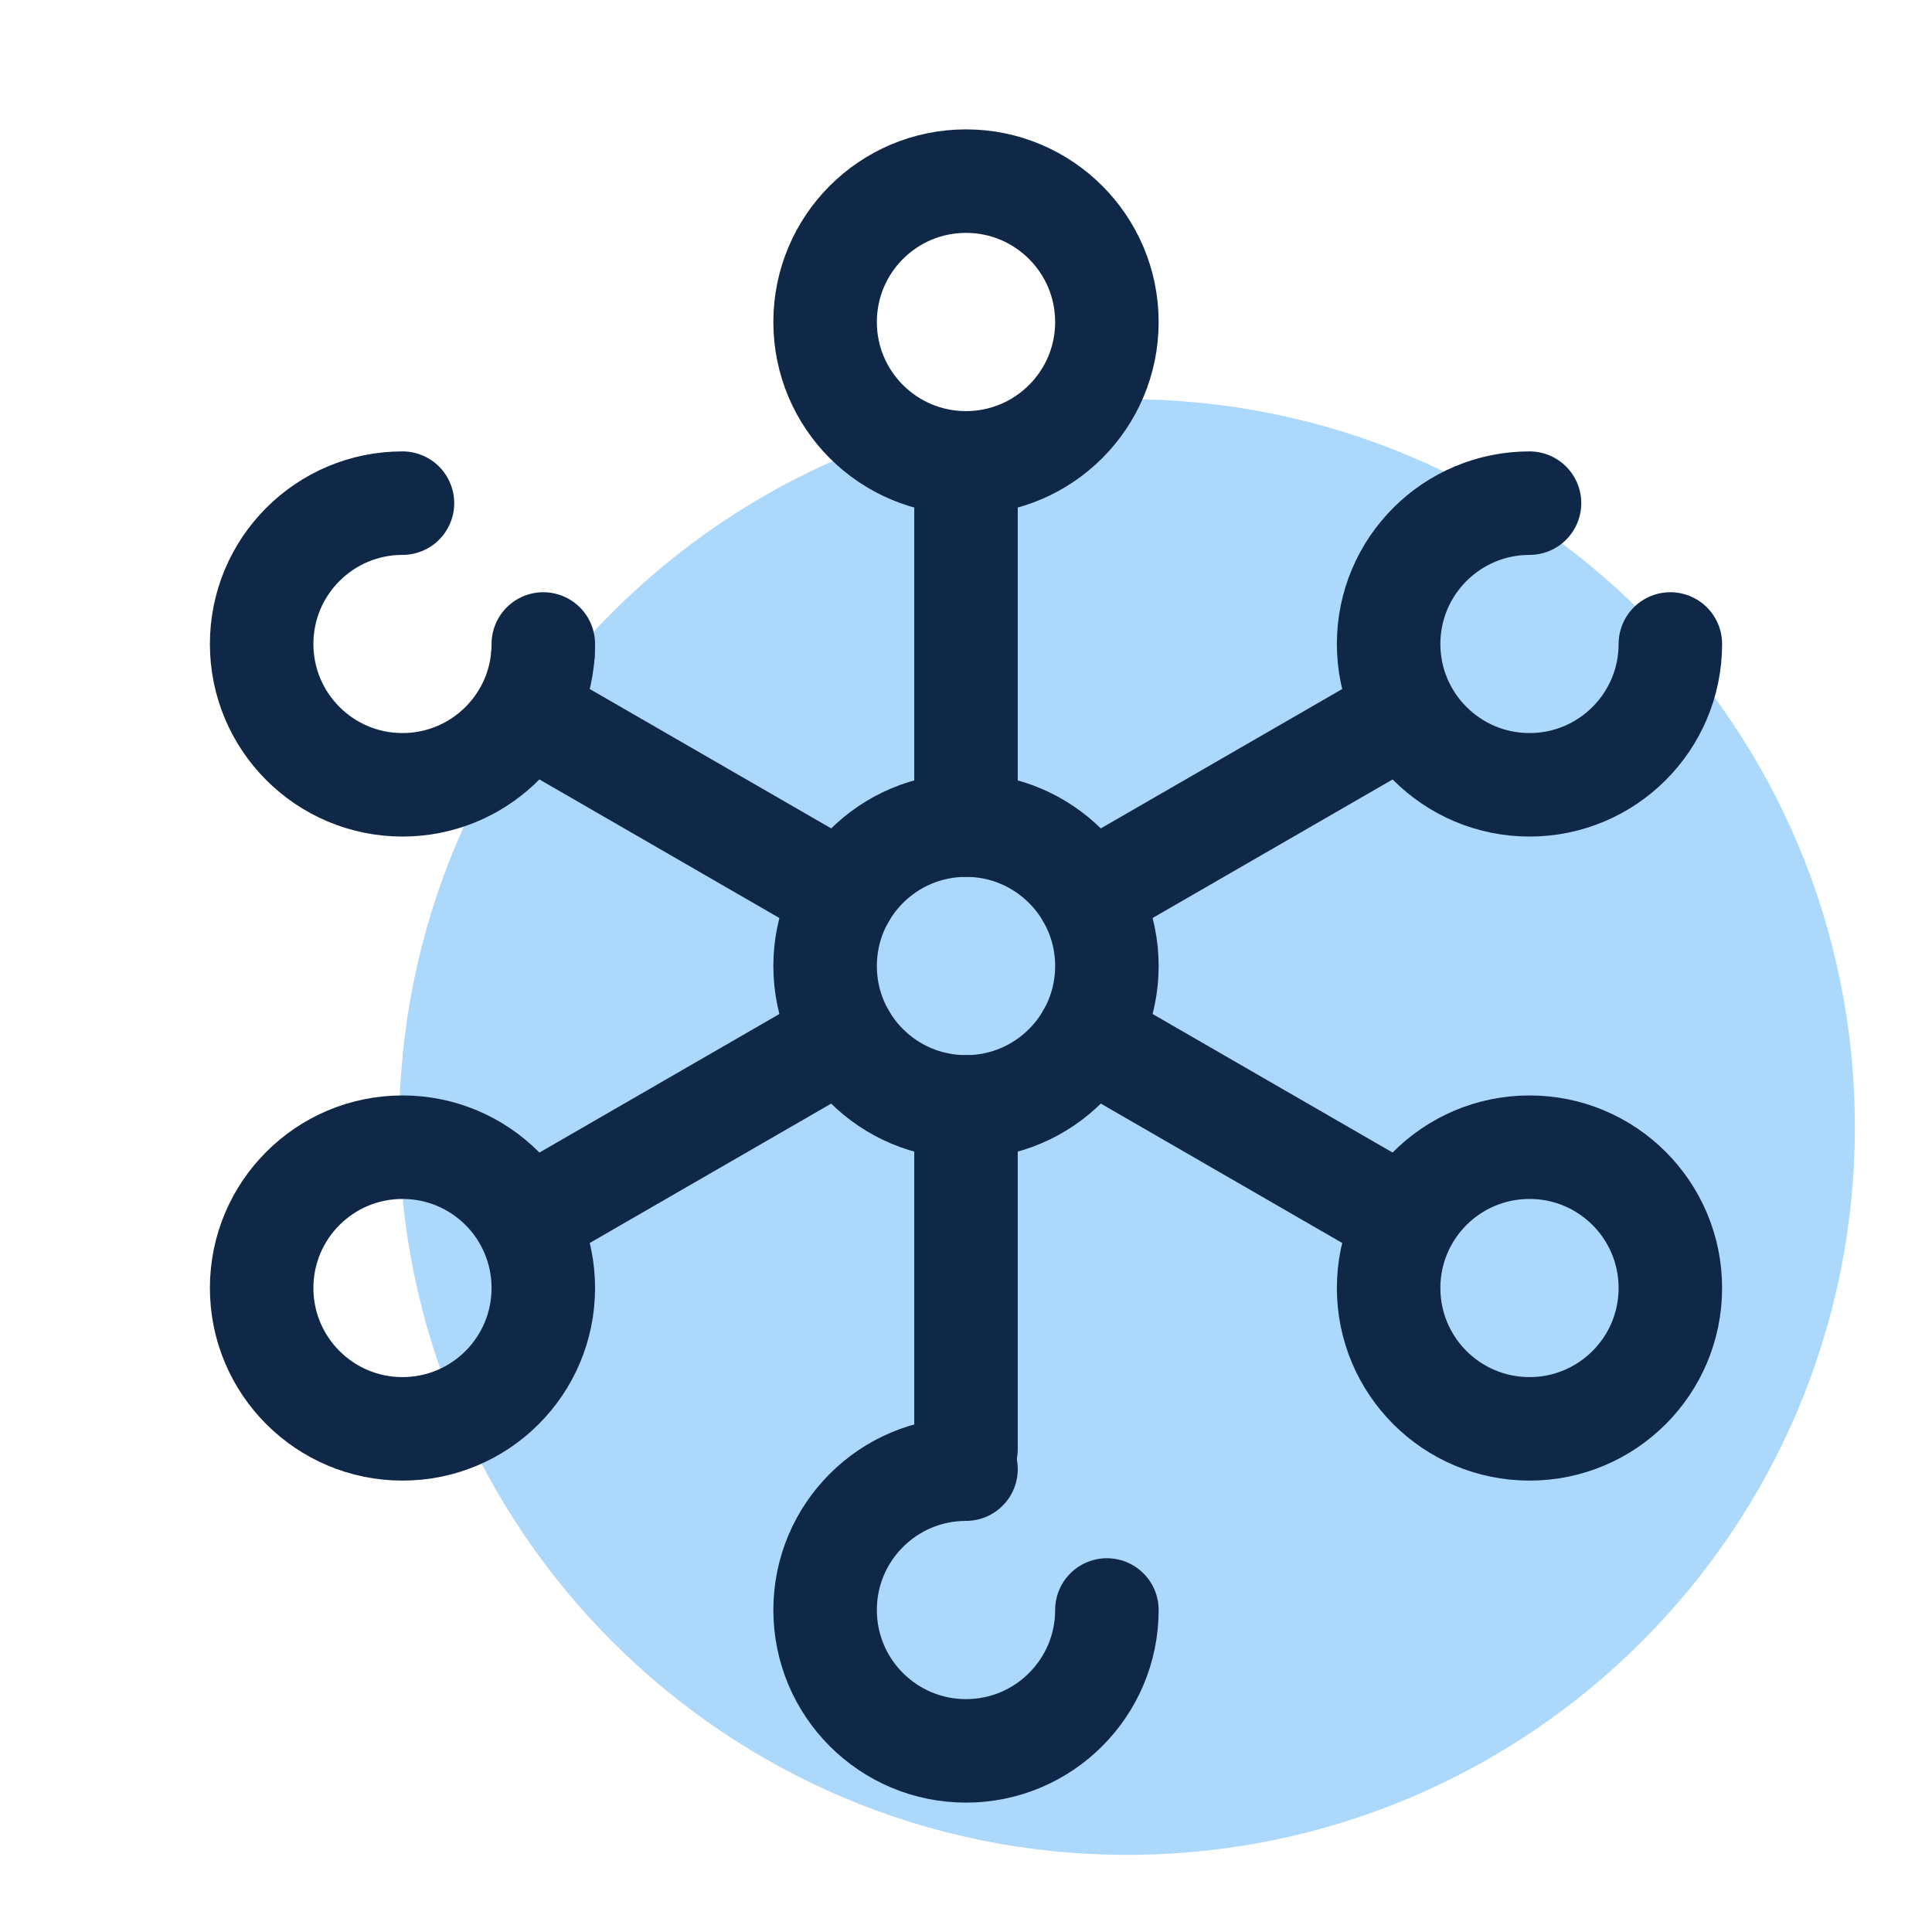
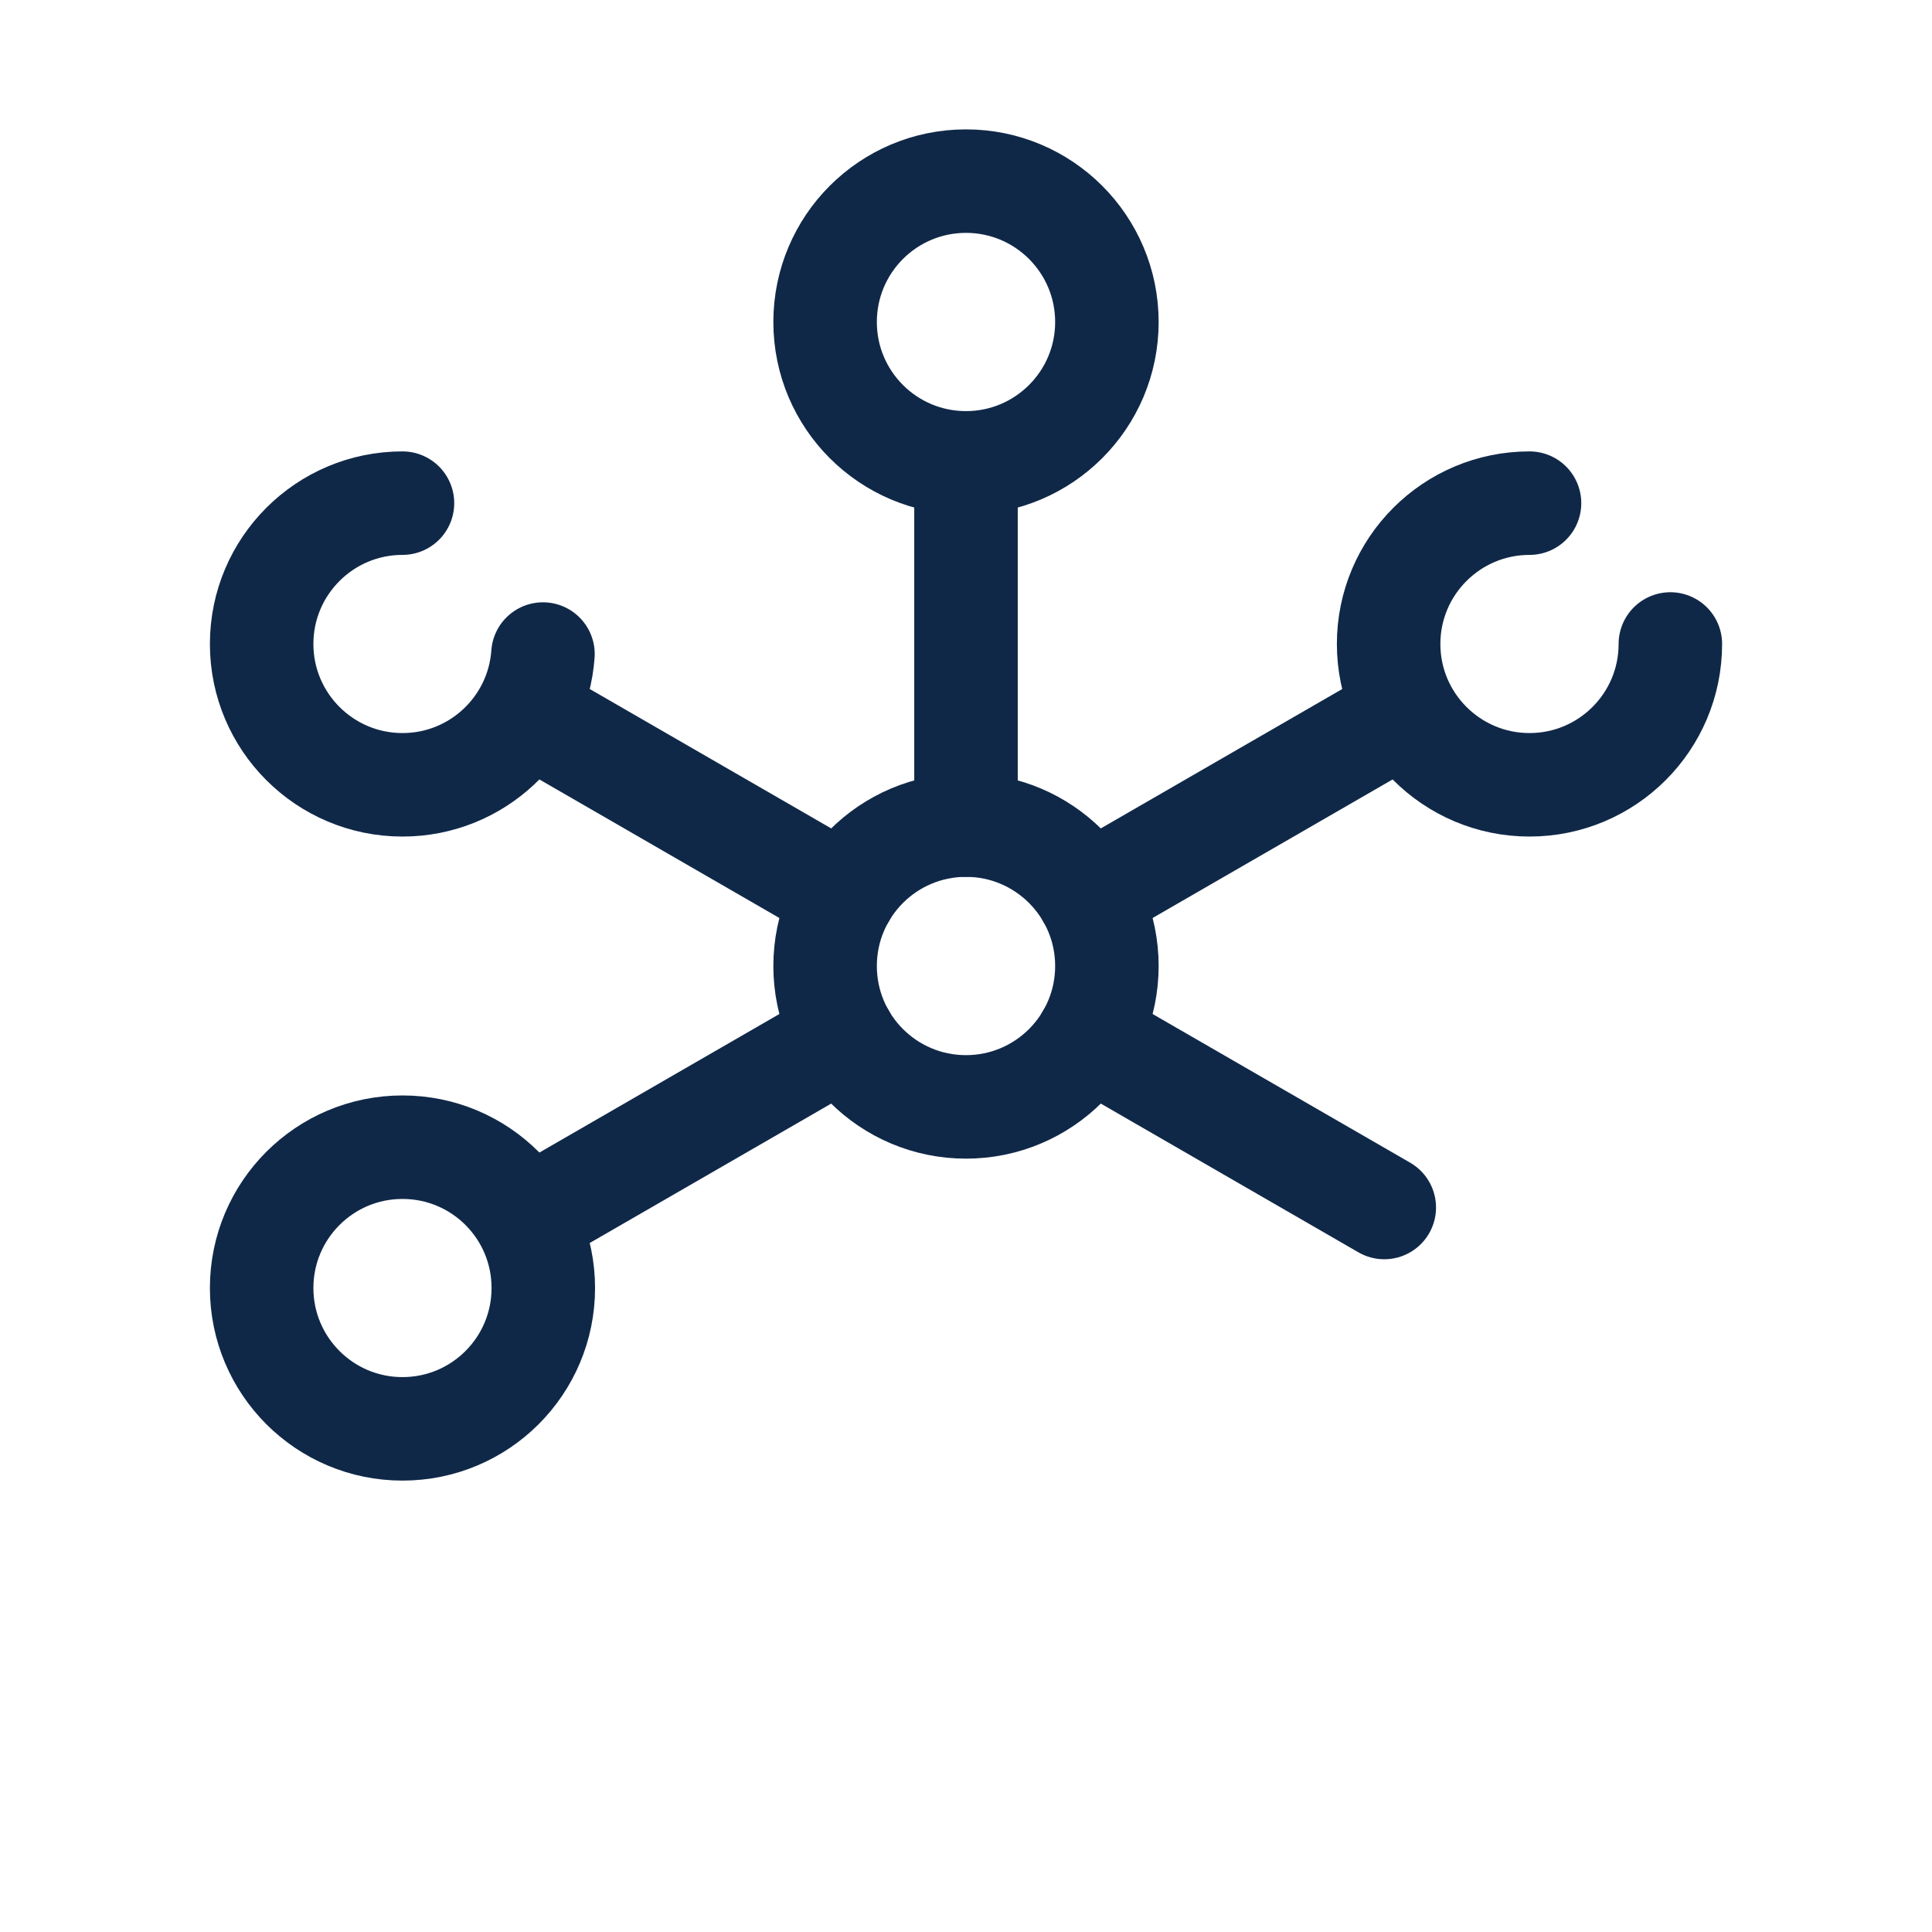
<svg xmlns="http://www.w3.org/2000/svg" width="28" height="28" viewBox="0 0 28 28" fill="none">
-   <path d="M16.333 26.882C22.159 26.882 26.882 22.159 26.882 16.333C26.882 10.508 22.159 5.785 16.333 5.785C10.508 5.785 5.785 10.508 5.785 16.333C5.785 22.159 10.508 26.882 16.333 26.882Z" fill="#ACD8FC" />
  <path d="M14 16.042C15.127 16.042 16.042 15.128 16.042 14C16.042 12.873 15.127 11.958 14 11.958C12.872 11.958 11.958 12.873 11.958 14C11.958 15.128 12.872 16.042 14 16.042Z" stroke="#102848" stroke-width="1.5" stroke-linecap="round" stroke-linejoin="round" />
  <path d="M14 6.708C15.127 6.708 16.042 5.794 16.042 4.667C16.042 3.539 15.127 2.625 14 2.625C12.872 2.625 11.958 3.539 11.958 4.667C11.958 5.794 12.872 6.708 14 6.708Z" stroke="#102848" stroke-width="1.5" stroke-linecap="round" stroke-linejoin="round" />
  <path d="M7.938 10.5L12.232 12.979" stroke="#102848" stroke-width="1.5" stroke-linecap="round" stroke-linejoin="round" />
  <path d="M7.938 17.5L12.232 15.021" stroke="#102848" stroke-width="1.5" stroke-linecap="round" stroke-linejoin="round" />
-   <path d="M16.042 23.333C16.042 24.461 15.127 25.375 14 25.375C12.872 25.375 11.958 24.461 11.958 23.333C11.958 22.206 12.872 21.292 14 21.292" stroke="#102848" stroke-width="1.5" stroke-linecap="round" stroke-linejoin="round" />
-   <path d="M14 21V16.042" stroke="#102848" stroke-width="1.5" stroke-linecap="round" stroke-linejoin="round" />
  <path d="M14 7V11.958" stroke="#102848" stroke-width="1.5" stroke-linecap="round" stroke-linejoin="round" />
-   <path d="M22.167 20.708C23.294 20.708 24.208 19.794 24.208 18.667C24.208 17.539 23.294 16.626 22.167 16.626C21.039 16.626 20.125 17.539 20.125 18.667C20.125 19.794 21.039 20.708 22.167 20.708Z" stroke="#102848" stroke-width="1.5" stroke-linecap="round" stroke-linejoin="round" />
  <path d="M5.833 20.708C6.961 20.708 7.874 19.794 7.874 18.667C7.874 17.539 6.961 16.626 5.833 16.626C4.706 16.626 3.792 17.539 3.792 18.667C3.792 19.794 4.706 20.708 5.833 20.708Z" stroke="#102848" stroke-width="1.5" stroke-linecap="round" stroke-linejoin="round" />
  <path d="M24.208 9.333C24.208 10.46 23.294 11.374 22.167 11.374C21.04 11.374 20.125 10.46 20.125 9.333C20.125 8.206 21.04 7.292 22.167 7.292" stroke="#102848" stroke-width="1.5" stroke-linecap="round" stroke-linejoin="round" />
  <path d="M7.869 9.479C7.794 10.539 6.911 11.374 5.833 11.374C4.706 11.374 3.792 10.46 3.792 9.333C3.792 8.206 4.706 7.292 5.833 7.292" stroke="#102848" stroke-width="1.5" stroke-linecap="round" stroke-linejoin="round" />
-   <path d="M7.874 9.333C7.874 9.382 7.873 9.431 7.869 9.479" stroke="#102848" stroke-width="1.5" stroke-linecap="round" stroke-linejoin="round" />
  <path d="M20.062 17.5L15.768 15.021" stroke="#102848" stroke-width="1.5" stroke-linecap="round" stroke-linejoin="round" />
  <path d="M20.062 10.5L15.768 12.979" stroke="#102848" stroke-width="1.5" stroke-linecap="round" stroke-linejoin="round" />
</svg>